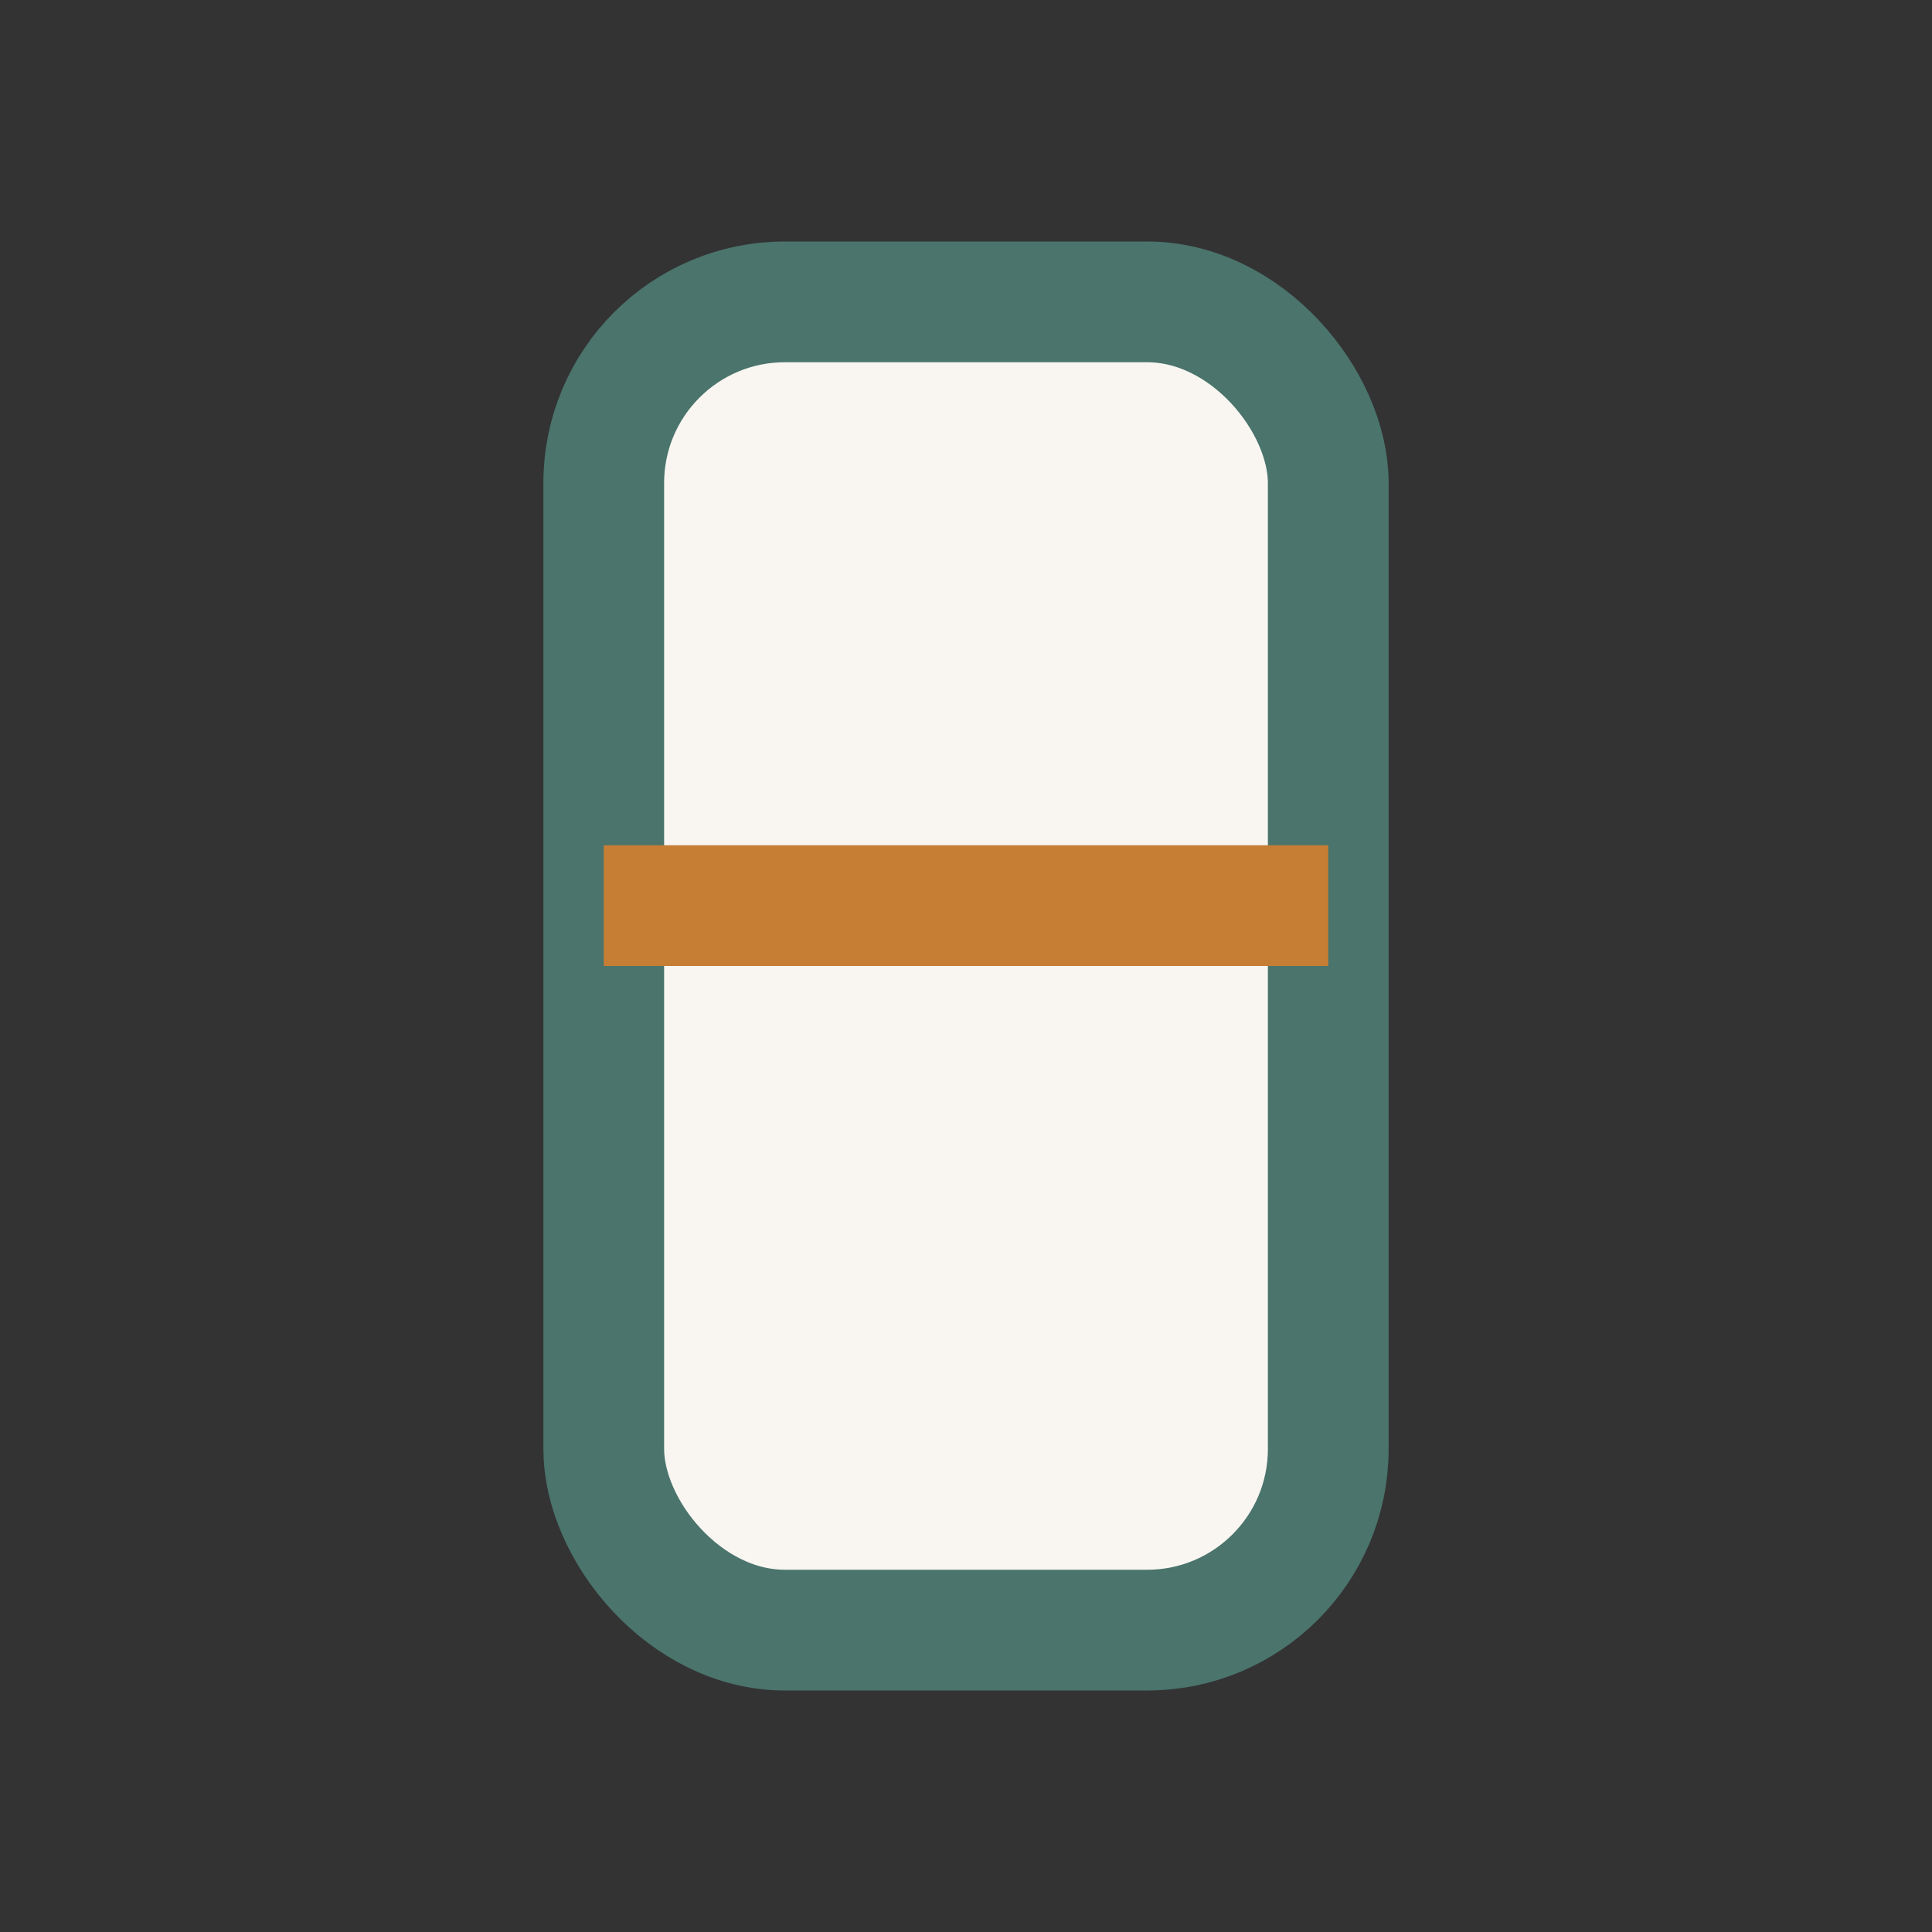
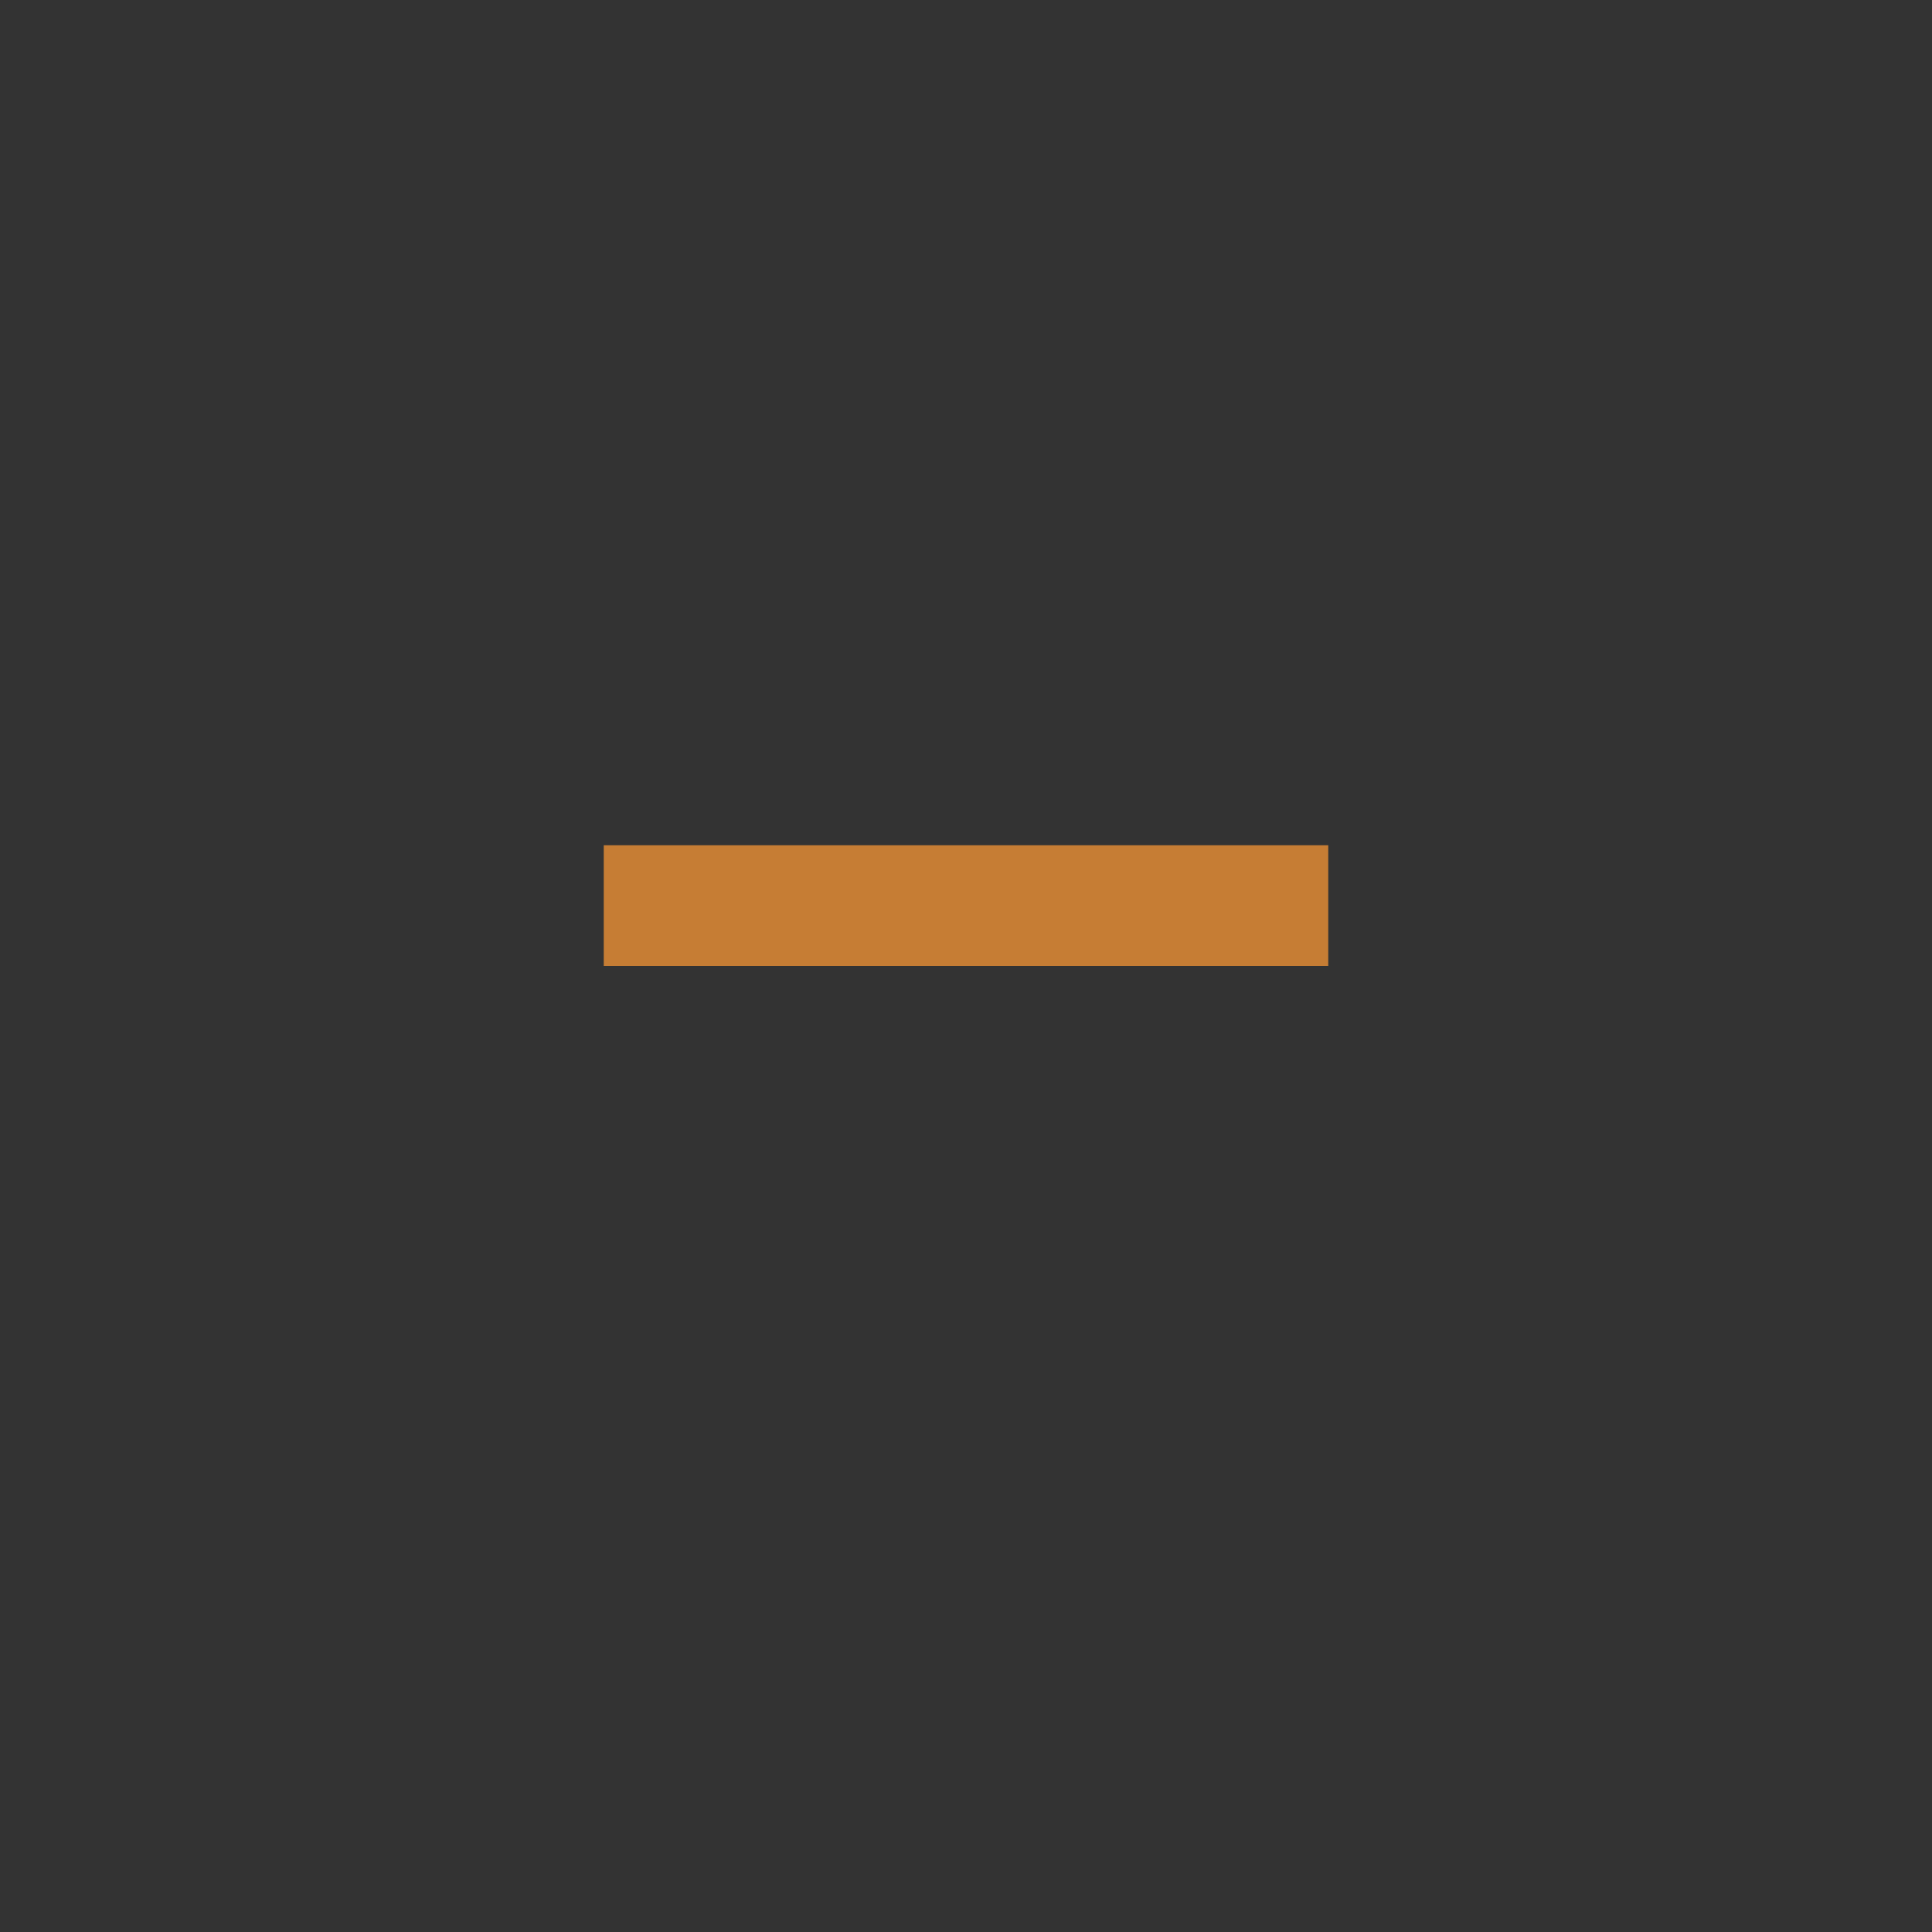
<svg xmlns="http://www.w3.org/2000/svg" width="32" height="32" viewBox="0 0 32 32">
  <rect x="0" y="0" width="32" height="32" fill="#333333" stroke="none" />
-   <rect x="10" y="5" width="12" height="22" rx="3" fill="#F9F6F2" stroke="#4A746C" stroke-width="2" />
  <rect x="10" y="14" width="12" height="2" fill="#C67D34" />
</svg>